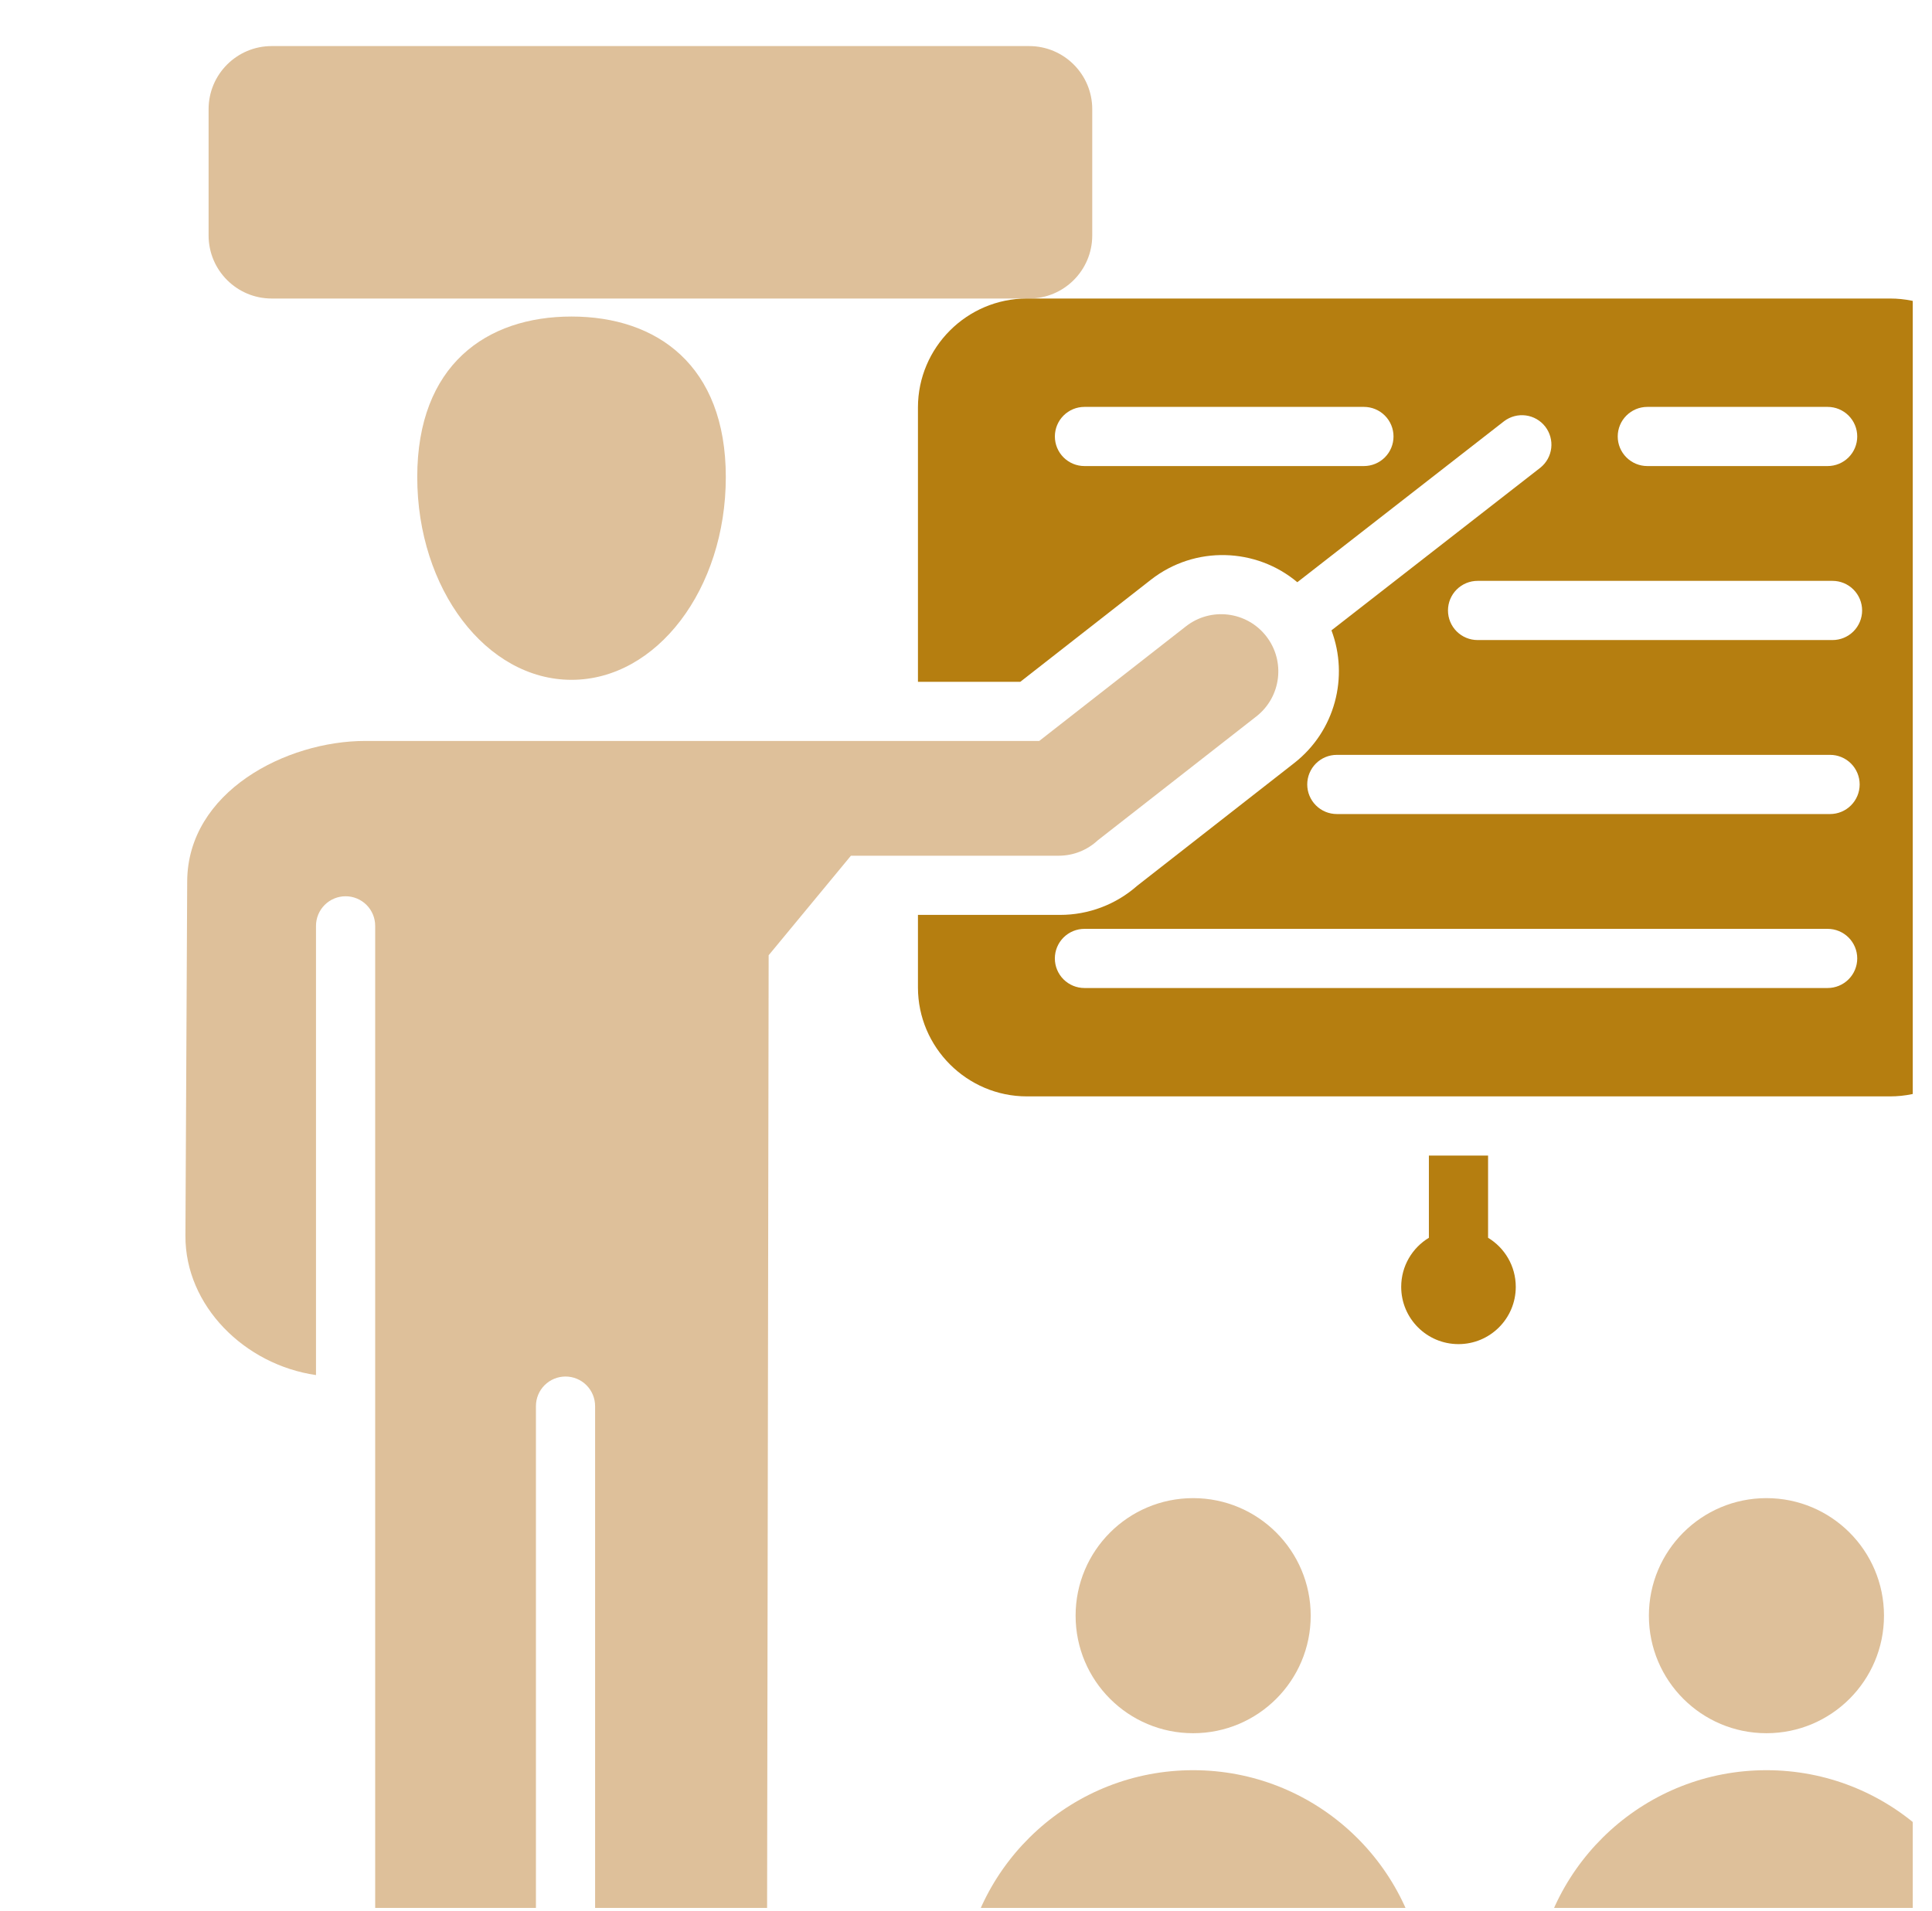
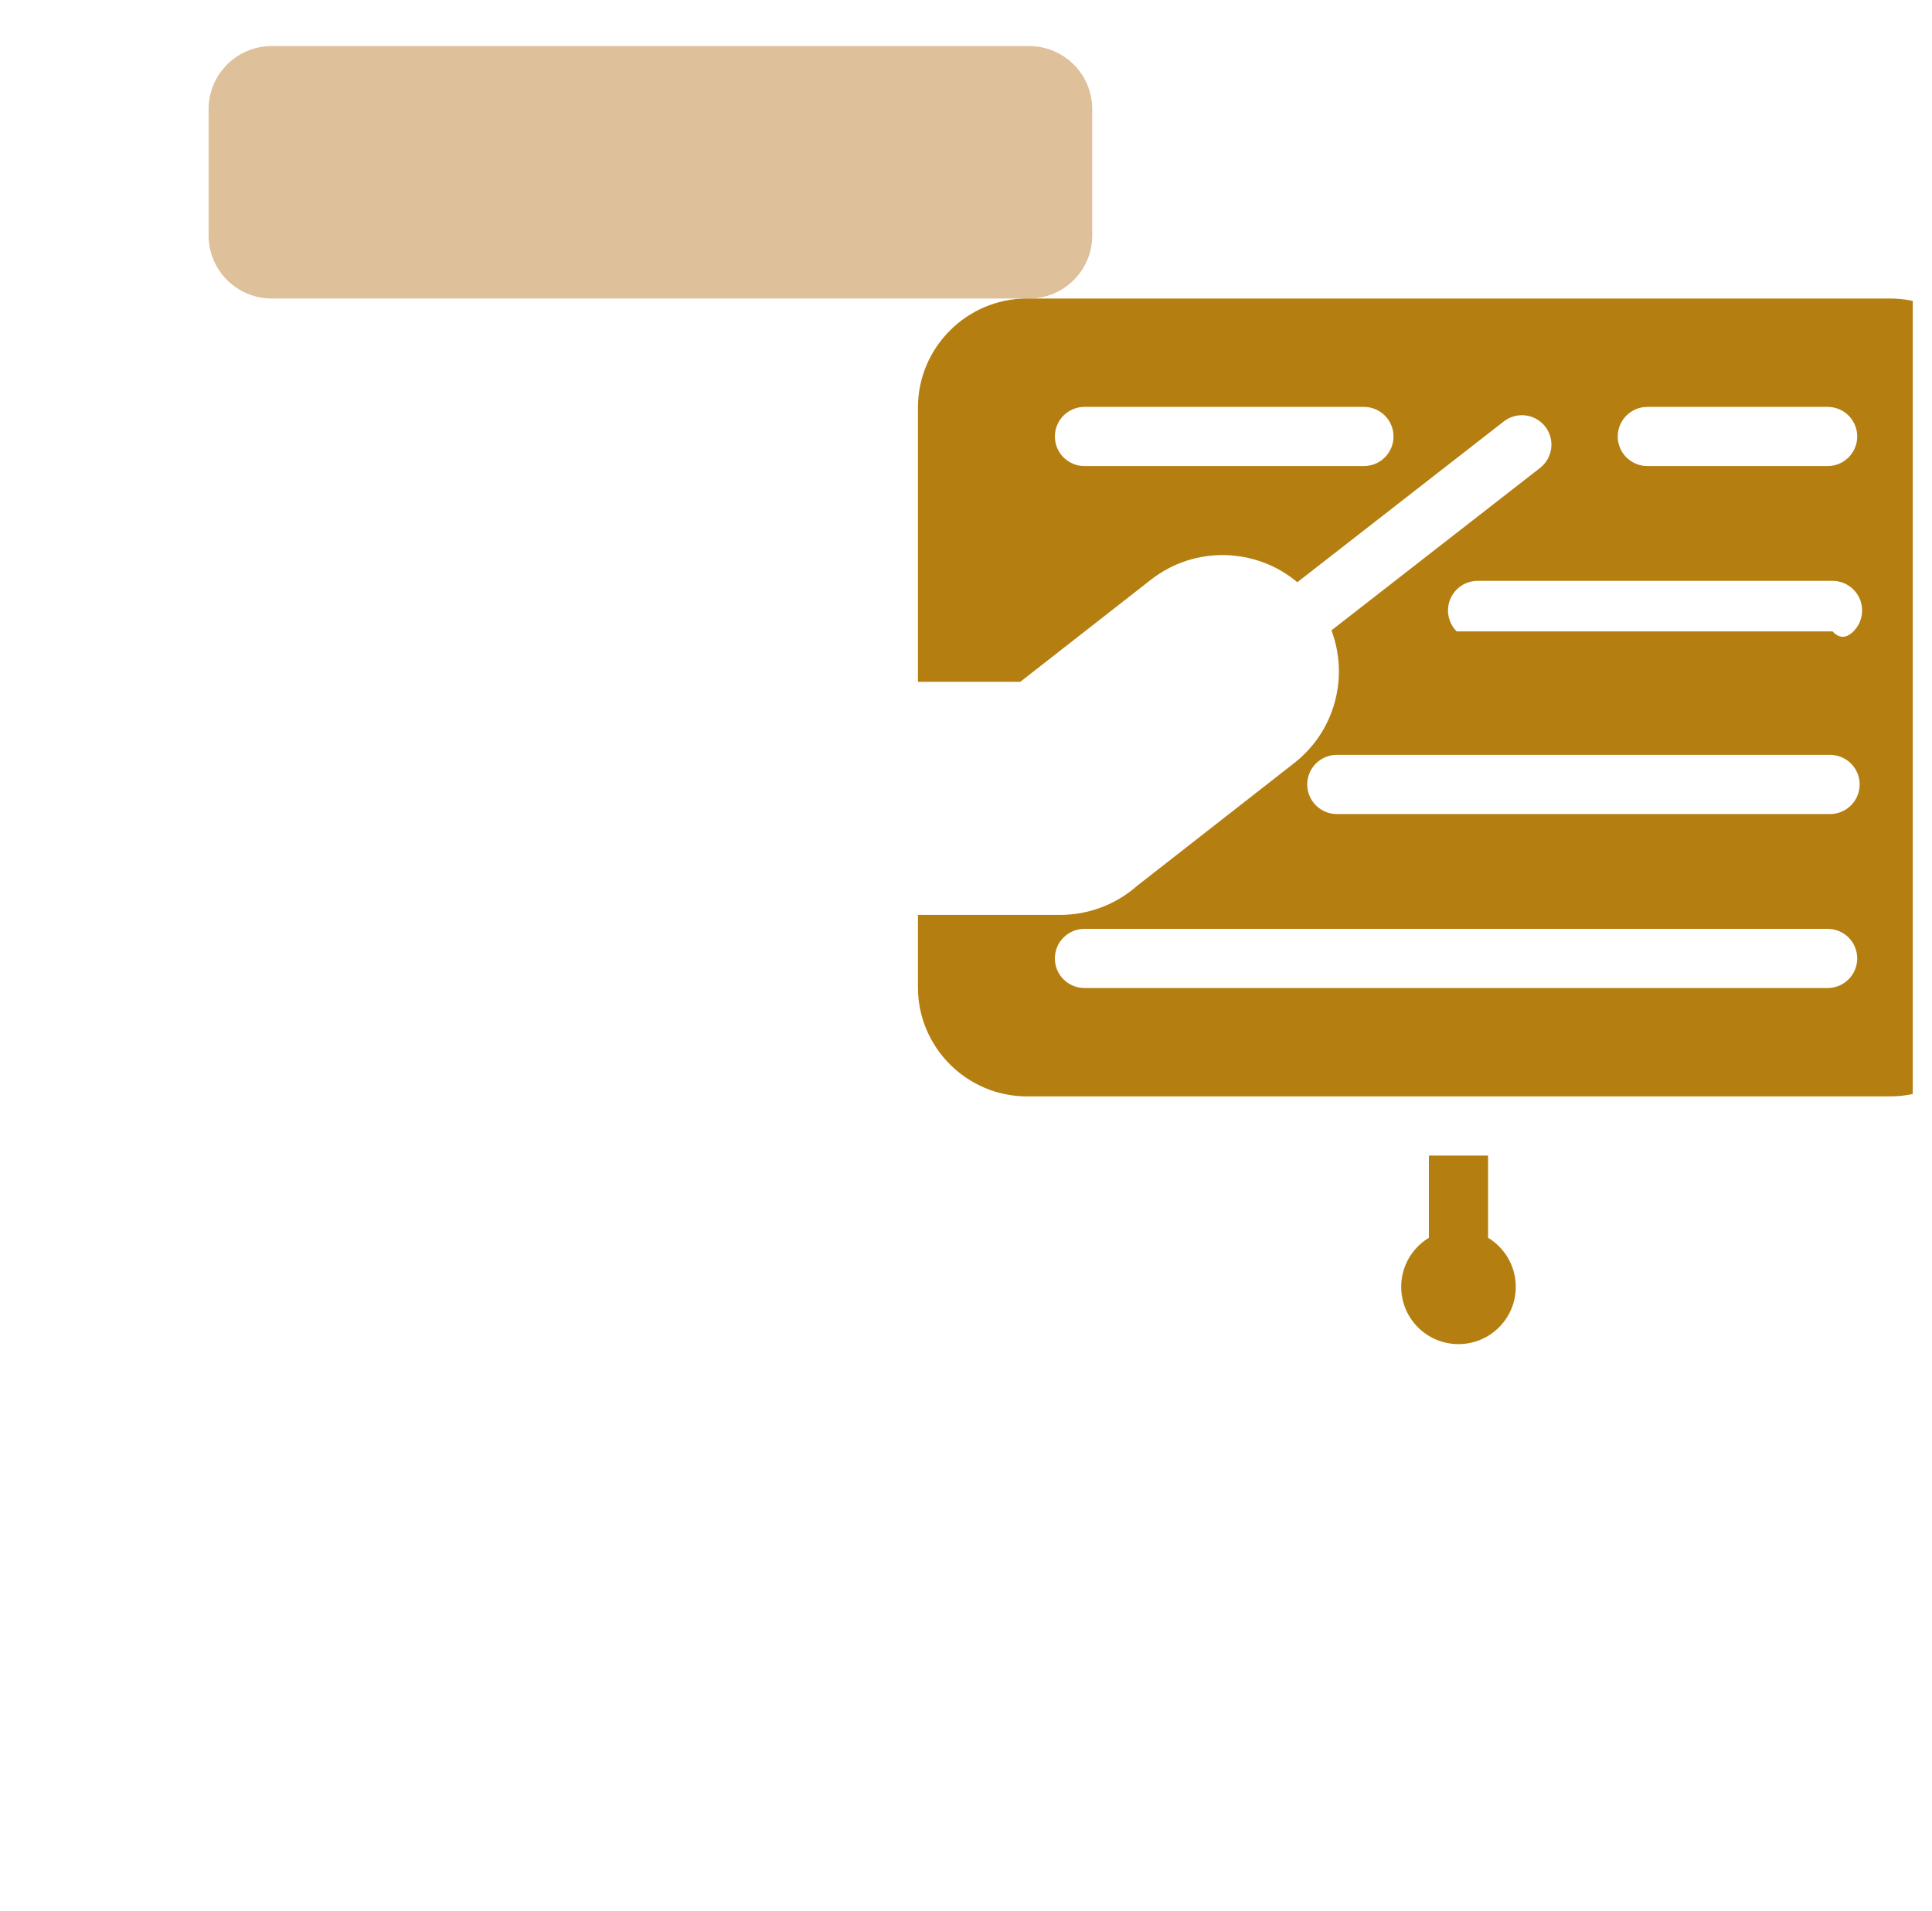
<svg xmlns="http://www.w3.org/2000/svg" width="93" height="92" viewBox="0 0 93 92" fill="none">
  <g clip-path="url(#clip0_2_494)">
    <path d="M49.539 2.218H13.079C11.401 2.218 10.041 3.579 10.041 5.257V11.333C10.041 13.011 11.401 14.371 13.079 14.371H49.539C51.217 14.371 52.577 13.011 52.577 11.333V5.257C52.577 3.579 51.217 2.218 49.539 2.218Z" fill="#DEC09A" />
-     <path fill-rule="evenodd" clip-rule="evenodd" d="M27.511 15.238C31.613 15.238 34.938 17.576 34.938 22.966C34.938 28.357 31.613 32.727 27.511 32.727C23.41 32.727 20.085 28.357 20.085 22.966C20.085 17.576 23.41 15.238 27.511 15.238ZM18.06 95.205H25.798V67.69C25.798 67.312 25.948 66.95 26.215 66.683C26.482 66.416 26.844 66.266 27.222 66.266C27.6 66.266 27.962 66.416 28.229 66.683C28.496 66.95 28.646 67.312 28.646 67.69V95.205H36.92L37 45.986L40.961 41.194H50.961C51.687 41.194 52.348 40.914 52.841 40.455L60.476 34.489C61.674 33.553 61.886 31.824 60.951 30.626C60.015 29.428 58.286 29.215 57.088 30.151L50.026 35.669H17.583C13.773 35.669 9.033 38.114 9.011 42.428L8.926 59.487C8.909 62.859 11.774 65.699 15.211 66.196V44.57C15.211 44.192 15.362 43.83 15.629 43.563C15.896 43.296 16.258 43.146 16.636 43.146C17.013 43.146 17.376 43.296 17.643 43.563C17.91 43.83 18.06 44.192 18.06 44.57L18.06 95.205ZM57.434 72.12C60.56 72.12 63.093 74.653 63.093 77.779C63.093 80.904 60.56 83.437 57.434 83.437C54.309 83.437 51.776 80.904 51.776 77.779C51.776 74.653 54.309 72.12 57.434 72.12ZM68.562 95.205H46.307C46.908 89.59 51.66 85.217 57.434 85.217C63.209 85.217 67.961 89.59 68.562 95.205ZM85.03 72.12C88.156 72.12 90.689 74.653 90.689 77.779C90.689 80.904 88.156 83.437 85.03 83.437C81.905 83.437 79.372 80.904 79.372 77.779C79.372 74.653 81.905 72.12 85.03 72.12ZM73.903 95.205H96.157C95.557 89.59 90.804 85.217 85.03 85.217C79.256 85.217 74.504 89.59 73.903 95.205Z" fill="#DEC09A" />
-     <path fill-rule="evenodd" clip-rule="evenodd" d="M44.187 19.614C44.187 16.73 46.545 14.371 49.429 14.371H90.984C93.868 14.371 96.227 16.732 96.227 19.614V47.537C96.227 50.419 93.866 52.78 90.984 52.78H49.429C46.548 52.78 44.187 50.421 44.187 47.537V44.043H51.03C52.398 44.044 53.719 43.544 54.744 42.638L62.299 36.734C64.276 35.189 64.933 32.576 64.092 30.345L74.15 22.513C74.441 22.279 74.628 21.94 74.671 21.57C74.714 21.199 74.609 20.827 74.38 20.533C74.15 20.239 73.814 20.047 73.444 19.999C73.074 19.951 72.701 20.051 72.403 20.276L62.449 28.028C60.467 26.364 57.523 26.251 55.403 27.907L49.114 32.822H44.187V19.614ZM71.631 55.628V59.587C72.43 60.069 72.964 60.947 72.964 61.949C72.964 63.472 71.73 64.706 70.207 64.706C68.683 64.706 67.449 63.472 67.449 61.949C67.449 60.946 67.983 60.069 68.782 59.587V55.628H71.631ZM88.212 27.963H71.125C70.747 27.963 70.385 28.113 70.118 28.381C69.851 28.648 69.701 29.01 69.701 29.388C69.701 29.765 69.851 30.128 70.118 30.395C70.385 30.662 70.747 30.812 71.125 30.812H88.212C88.59 30.812 88.952 30.662 89.219 30.395C89.486 30.128 89.636 29.765 89.636 29.388C89.636 29.01 89.486 28.648 89.219 28.381C88.952 28.113 88.59 27.963 88.212 27.963ZM87.977 19.588H79.297C78.919 19.588 78.557 19.738 78.29 20.005C78.022 20.272 77.872 20.634 77.872 21.012C77.872 21.39 78.022 21.752 78.29 22.019C78.557 22.286 78.919 22.436 79.297 22.436H87.977C88.354 22.436 88.716 22.286 88.984 22.019C89.251 21.752 89.401 21.39 89.401 21.012C89.401 20.634 89.251 20.272 88.984 20.005C88.716 19.738 88.354 19.588 87.977 19.588ZM65.655 19.588H52.202C51.824 19.588 51.462 19.738 51.195 20.005C50.928 20.272 50.778 20.634 50.778 21.012C50.778 21.39 50.928 21.752 51.195 22.019C51.462 22.286 51.824 22.436 52.202 22.436H65.655C66.033 22.436 66.395 22.286 66.662 22.019C66.929 21.752 67.079 21.39 67.079 21.012C67.079 20.634 66.929 20.272 66.662 20.005C66.395 19.738 66.033 19.588 65.655 19.588ZM87.977 44.715H52.202C51.824 44.715 51.462 44.865 51.194 45.132C50.927 45.399 50.777 45.761 50.777 46.139C50.777 46.517 50.927 46.879 51.194 47.146C51.462 47.413 51.824 47.563 52.202 47.563H87.976C88.354 47.563 88.716 47.413 88.983 47.146C89.251 46.879 89.401 46.517 89.401 46.139C89.401 45.761 89.251 45.399 88.984 45.132C88.716 44.865 88.354 44.715 87.977 44.715ZM88.094 36.339H64.35C63.972 36.339 63.61 36.489 63.343 36.756C63.076 37.023 62.926 37.386 62.926 37.763C62.926 38.141 63.076 38.503 63.343 38.77C63.61 39.038 63.972 39.188 64.35 39.188H88.094C88.472 39.188 88.834 39.038 89.101 38.77C89.368 38.503 89.518 38.141 89.518 37.763C89.518 37.386 89.368 37.023 89.101 36.756C88.834 36.489 88.472 36.339 88.094 36.339Z" fill="#B57E10" />
+     <path fill-rule="evenodd" clip-rule="evenodd" d="M44.187 19.614C44.187 16.73 46.545 14.371 49.429 14.371H90.984C93.868 14.371 96.227 16.732 96.227 19.614V47.537C96.227 50.419 93.866 52.78 90.984 52.78H49.429C46.548 52.78 44.187 50.421 44.187 47.537V44.043H51.03C52.398 44.044 53.719 43.544 54.744 42.638L62.299 36.734C64.276 35.189 64.933 32.576 64.092 30.345L74.15 22.513C74.441 22.279 74.628 21.94 74.671 21.57C74.714 21.199 74.609 20.827 74.38 20.533C74.15 20.239 73.814 20.047 73.444 19.999C73.074 19.951 72.701 20.051 72.403 20.276L62.449 28.028C60.467 26.364 57.523 26.251 55.403 27.907L49.114 32.822H44.187V19.614ZM71.631 55.628V59.587C72.43 60.069 72.964 60.947 72.964 61.949C72.964 63.472 71.73 64.706 70.207 64.706C68.683 64.706 67.449 63.472 67.449 61.949C67.449 60.946 67.983 60.069 68.782 59.587V55.628H71.631ZM88.212 27.963H71.125C70.747 27.963 70.385 28.113 70.118 28.381C69.851 28.648 69.701 29.01 69.701 29.388C69.701 29.765 69.851 30.128 70.118 30.395H88.212C88.59 30.812 88.952 30.662 89.219 30.395C89.486 30.128 89.636 29.765 89.636 29.388C89.636 29.01 89.486 28.648 89.219 28.381C88.952 28.113 88.59 27.963 88.212 27.963ZM87.977 19.588H79.297C78.919 19.588 78.557 19.738 78.29 20.005C78.022 20.272 77.872 20.634 77.872 21.012C77.872 21.39 78.022 21.752 78.29 22.019C78.557 22.286 78.919 22.436 79.297 22.436H87.977C88.354 22.436 88.716 22.286 88.984 22.019C89.251 21.752 89.401 21.39 89.401 21.012C89.401 20.634 89.251 20.272 88.984 20.005C88.716 19.738 88.354 19.588 87.977 19.588ZM65.655 19.588H52.202C51.824 19.588 51.462 19.738 51.195 20.005C50.928 20.272 50.778 20.634 50.778 21.012C50.778 21.39 50.928 21.752 51.195 22.019C51.462 22.286 51.824 22.436 52.202 22.436H65.655C66.033 22.436 66.395 22.286 66.662 22.019C66.929 21.752 67.079 21.39 67.079 21.012C67.079 20.634 66.929 20.272 66.662 20.005C66.395 19.738 66.033 19.588 65.655 19.588ZM87.977 44.715H52.202C51.824 44.715 51.462 44.865 51.194 45.132C50.927 45.399 50.777 45.761 50.777 46.139C50.777 46.517 50.927 46.879 51.194 47.146C51.462 47.413 51.824 47.563 52.202 47.563H87.976C88.354 47.563 88.716 47.413 88.983 47.146C89.251 46.879 89.401 46.517 89.401 46.139C89.401 45.761 89.251 45.399 88.984 45.132C88.716 44.865 88.354 44.715 87.977 44.715ZM88.094 36.339H64.35C63.972 36.339 63.61 36.489 63.343 36.756C63.076 37.023 62.926 37.386 62.926 37.763C62.926 38.141 63.076 38.503 63.343 38.77C63.61 39.038 63.972 39.188 64.35 39.188H88.094C88.472 39.188 88.834 39.038 89.101 38.77C89.368 38.503 89.518 38.141 89.518 37.763C89.518 37.386 89.368 37.023 89.101 36.756C88.834 36.489 88.472 36.339 88.094 36.339Z" fill="#B57E10" />
  </g>
  <defs>
    <clipPath id="clip0_2_494">
      <rect width="91.148" height="91.148" fill="white" transform="translate(0.926 0.699)" />
    </clipPath>
  </defs>
</svg>